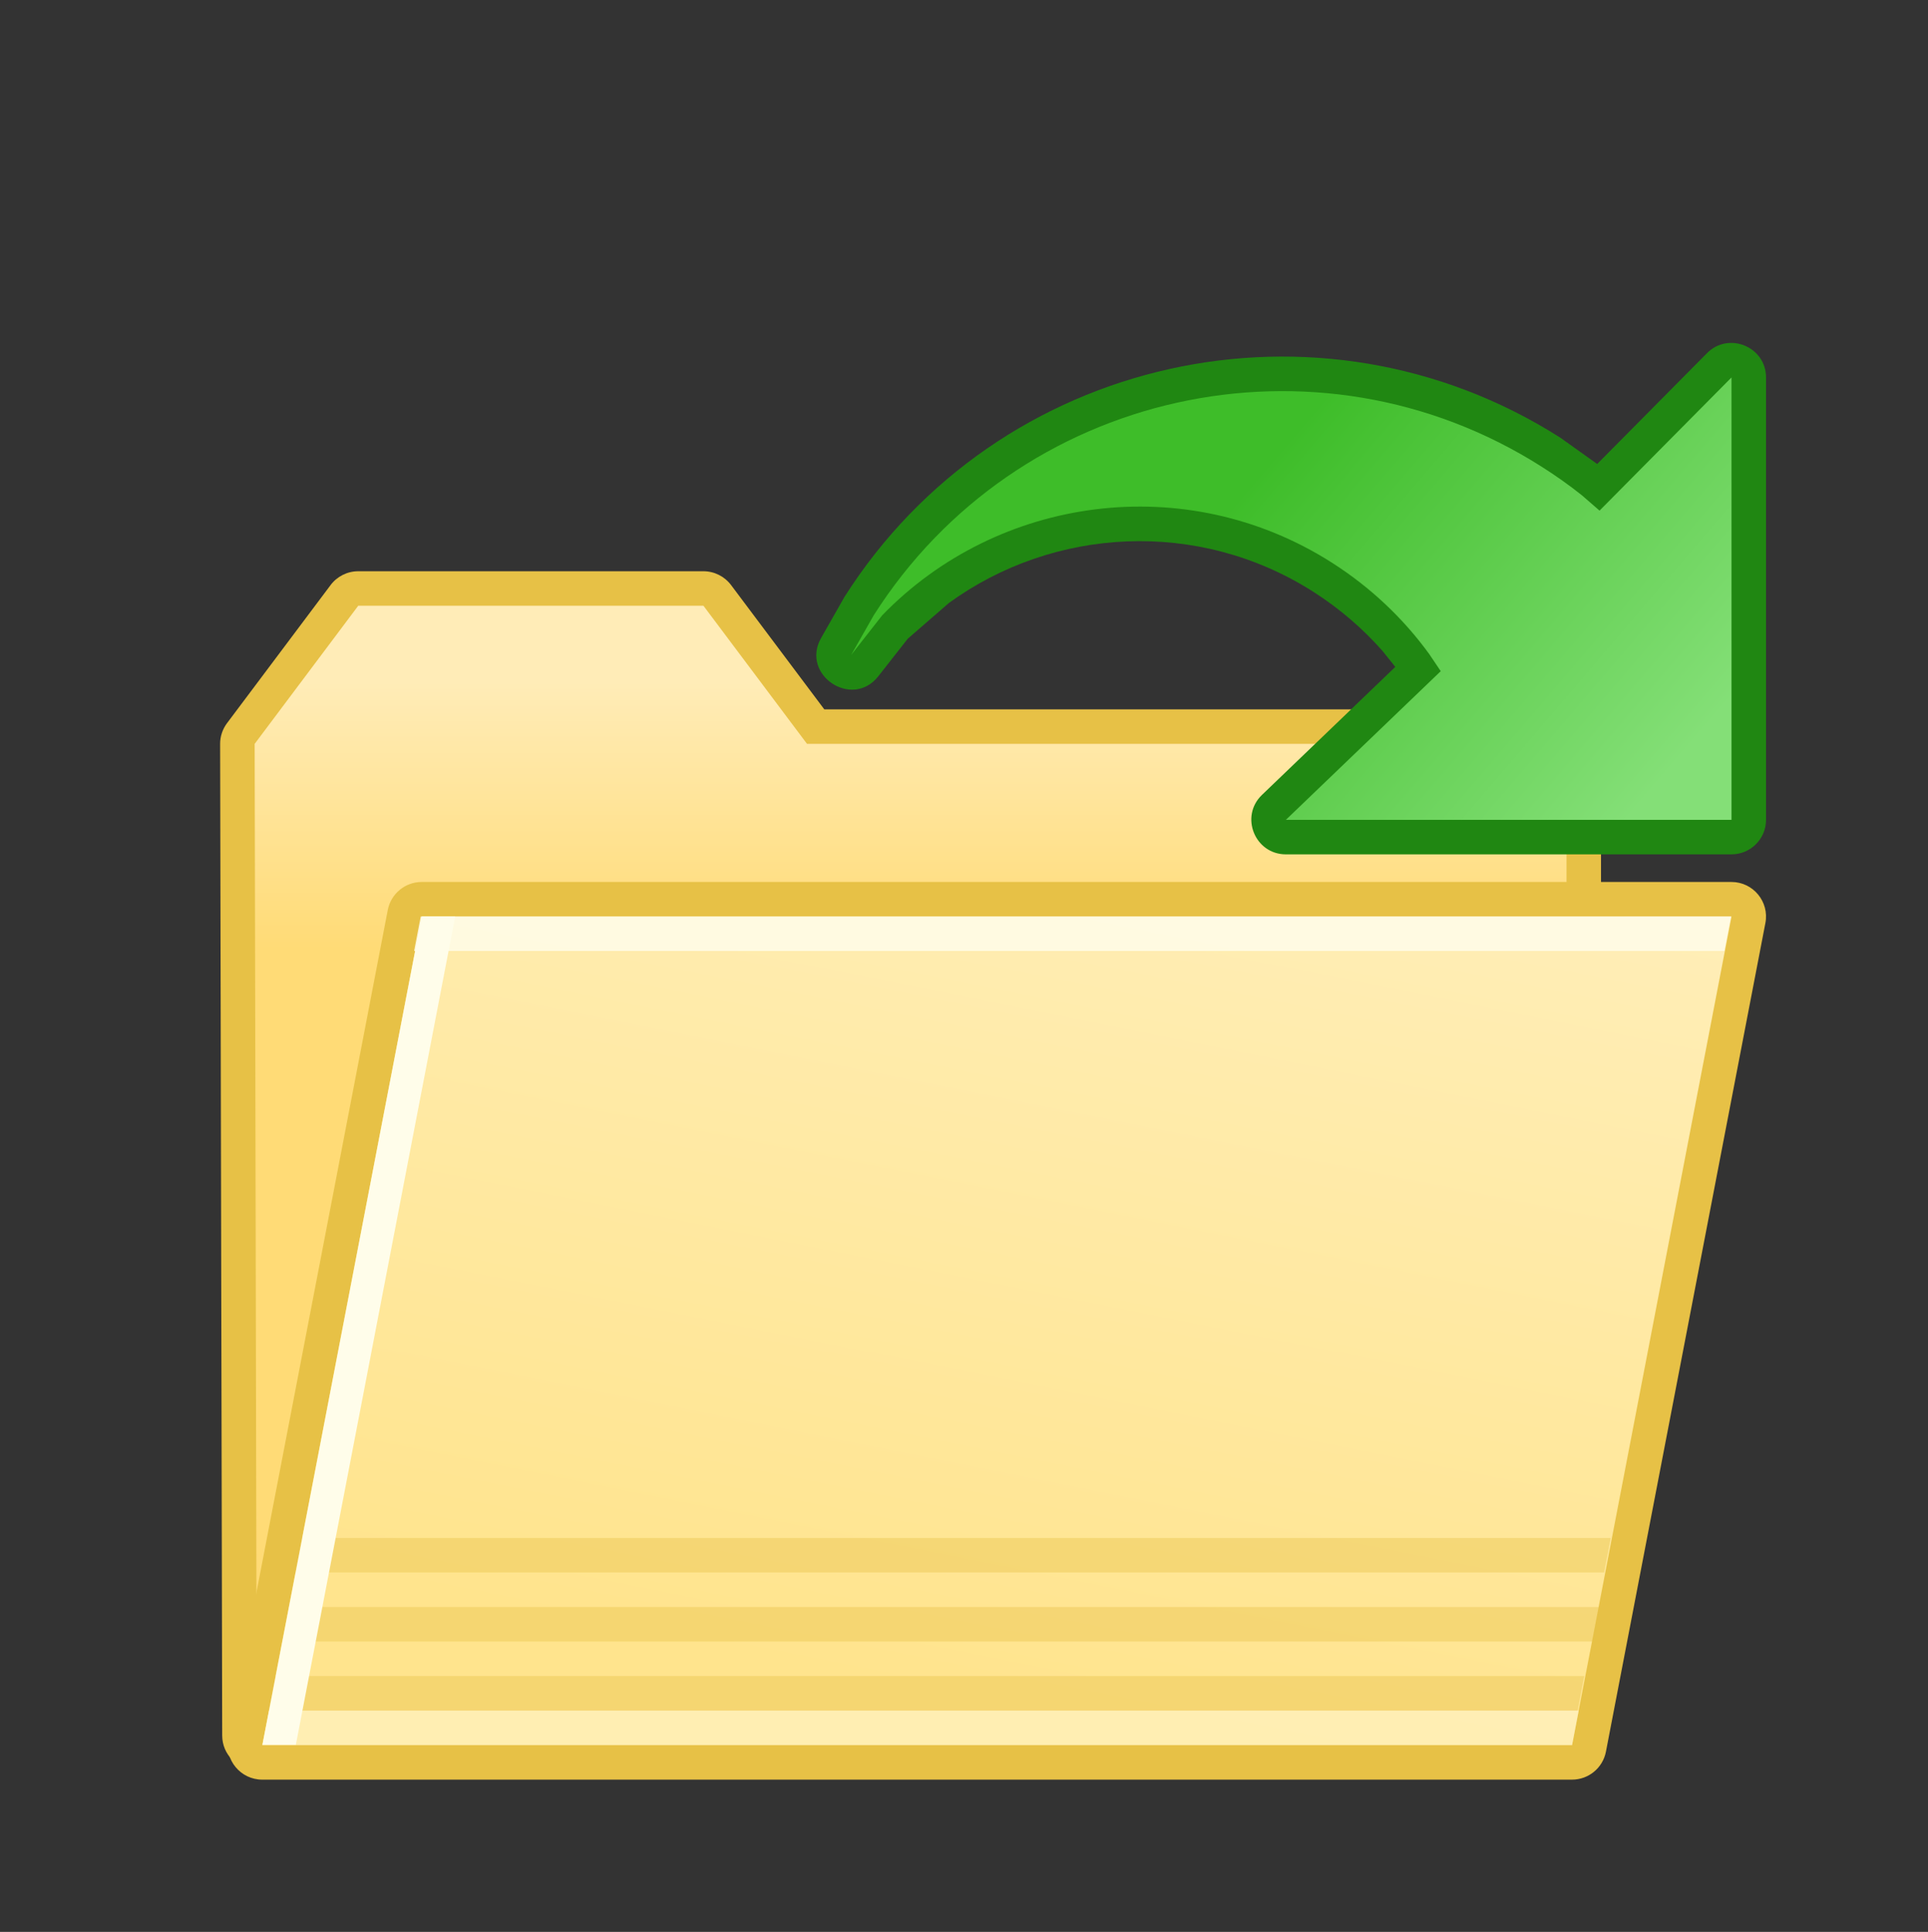
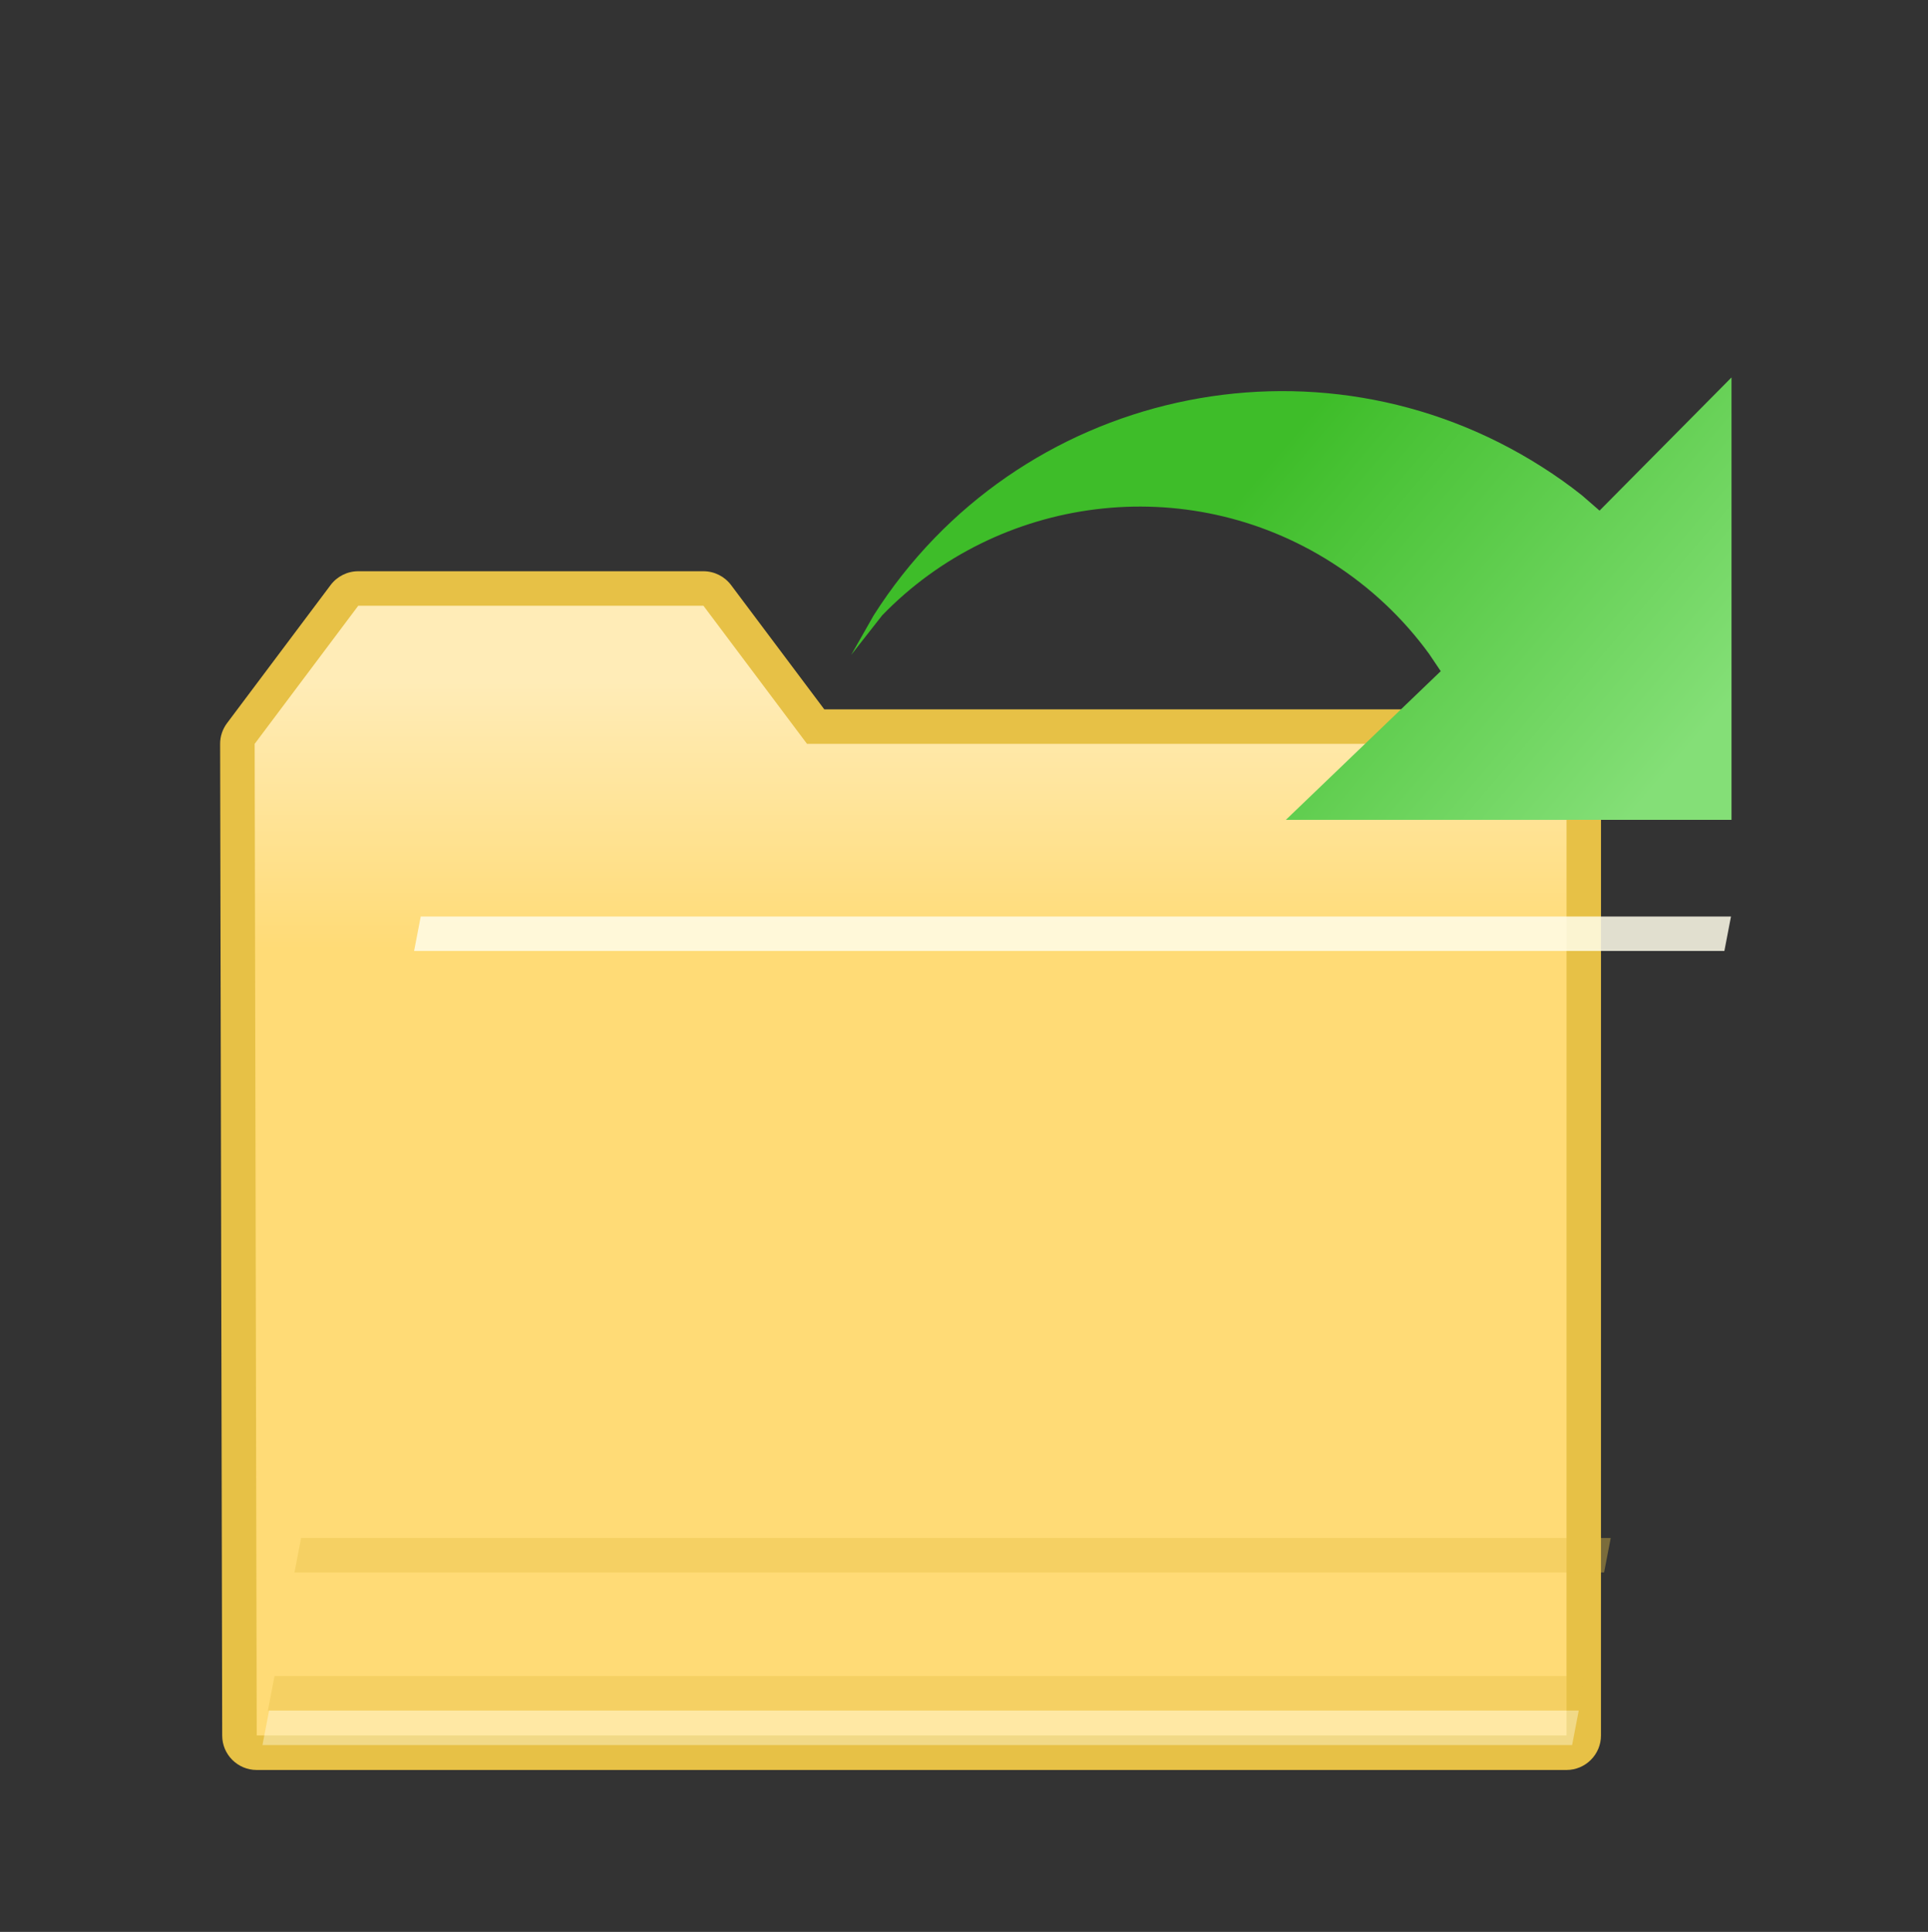
<svg xmlns="http://www.w3.org/2000/svg" width="100%" height="100%" viewBox="0 0 512 513" version="1.1" xml:space="preserve" style="fill-rule:evenodd;clip-rule:evenodd;stroke-linejoin:round;stroke-miterlimit:2;">
  <rect x="0" y="0" width="512" height="513" fill="#333333" stroke="none" />
  <g id="Open_Doc" transform="matrix(12.224,0,0,12.224,40.109,69.213)">
    <g id="Layer_16">
      <g id="ClipView_13">
        <g>
          <g>
            <g id="Group_30">
              <path d="M1.546,32.039L1.501,10.499C1.5,10.336 1.553,10.178 1.651,10.047L3.901,7.047C4.042,6.859 4.264,6.747 4.501,6.747L12.001,6.747C12.237,6.747 12.459,6.859 12.601,7.047L14.626,9.747L30.751,9.747C31.164,9.747 31.501,10.084 31.5,10.498L31.499,32.038C31.499,32.451 31.163,32.787 30.75,32.787L2.296,32.787C1.882,32.787 1.546,32.452 1.546,32.039Z" style="fill:rgb(231,193,70);fill-rule:nonzero;" />
              <g id="Group_31">
                <path d="M2.251,10.497L2.296,32.037L30.75,32.037L30.751,10.497L14.251,10.497L12.001,7.497L4.501,7.497L2.251,10.497Z" style="fill:url(#_Linear1);fill-rule:nonzero;" />
              </g>
            </g>
            <g id="Group_32">
              <g id="Group_33">
-                 <path d="M1.679,32.106L5.143,14.106C5.211,13.753 5.52,13.497 5.88,13.497L34.335,13.497C34.805,13.497 35.16,13.927 35.071,14.389L31.607,32.389C31.539,32.742 31.23,32.997 30.871,32.997L2.416,32.997C1.945,32.997 1.59,32.568 1.679,32.106Z" style="fill:rgb(231,193,70);fill-rule:nonzero;" />
-                 <path d="M5.88,14.247L2.416,32.247L30.871,32.247L34.335,14.247L5.88,14.247Z" style="fill:url(#_Linear2);fill-rule:nonzero;" />
-               </g>
+                 </g>
              <path d="M2.682,30.747L2.538,31.498L30.991,31.498L31.135,30.747L2.682,30.747Z" style="fill:rgb(231,193,70);fill-opacity:0.4;fill-rule:nonzero;" />
              <path d="M2.565,31.496L2.421,32.245L30.872,32.245L31.016,31.496L2.565,31.496Z" style="fill:rgb(255,253,234);fill-opacity:0.4;fill-rule:nonzero;" />
-               <path d="M3.021,29.247L2.877,29.996L31.328,29.996L31.472,29.247L3.021,29.247Z" style="fill:rgb(231,193,70);fill-opacity:0.4;fill-rule:nonzero;" />
              <path d="M5.859,14.247L5.715,14.996L34.18,14.996L34.324,14.247L5.859,14.247Z" style="fill:rgb(255,253,234);fill-opacity:0.85;fill-rule:nonzero;" />
              <path d="M3.26,27.747L3.116,28.496L31.567,28.496L31.711,27.747L3.26,27.747Z" style="fill:rgb(231,193,70);fill-opacity:0.4;fill-rule:nonzero;" />
-               <path d="M5.883,14.247L2.421,32.24L3.146,32.24L6.608,14.247L5.883,14.247Z" style="fill:rgb(255,253,234);fill-rule:nonzero;" />
            </g>
            <g id="Group_34" transform="matrix(1,0,0,1,2.085,0.9)">
-               <path d="M22.049,10.706L24.946,7.925L24.667,7.577C24.241,7.094 23.736,6.657 23.16,6.29C20.657,4.698 17.518,4.89 15.25,6.535L14.354,7.313L13.715,8.128C13.147,8.853 12.017,8.095 12.473,7.295L12.963,6.434L12.981,6.402C16.315,1.156 23.285,-0.394 28.53,2.945L29.332,3.517L31.717,1.11C32.187,0.635 33,0.97 33,1.637L33,11.247C33,11.661 32.663,11.997 32.25,11.997L22.569,11.997C21.895,11.997 21.563,11.173 22.049,10.706Z" style="fill:rgb(32,135,18);fill-rule:nonzero;" />
              <path d="M13.125,7.665L13.615,6.804C16.726,1.908 23.232,0.461 28.128,3.578C28.431,3.77 28.725,3.978 29.002,4.199L29.383,4.53L32.25,1.637L32.25,11.247L22.569,11.247L25.933,8.018L25.681,7.643C25.123,6.876 24.412,6.197 23.563,5.657C20.397,3.642 16.312,4.208 13.798,6.806L13.125,7.665Z" style="fill:url(#_Linear3);fill-rule:nonzero;" />
            </g>
          </g>
        </g>
      </g>
    </g>
  </g>
  <defs>
    <linearGradient id="_Linear1" x1="0" y1="0" x2="1" y2="0" gradientUnits="userSpaceOnUse" gradientTransform="matrix(3.53188e-16,5.768,-5.768,3.53188e-16,16.501,9.174)">
      <stop offset="0" style="stop-color:rgb(255,236,183);stop-opacity:1" />
      <stop offset="1" style="stop-color:rgb(255,219,118);stop-opacity:1" />
    </linearGradient>
    <linearGradient id="_Linear2" x1="0" y1="0" x2="1" y2="0" gradientUnits="userSpaceOnUse" gradientTransform="matrix(-4.544,23.623,-23.623,-4.544,21.411,7.497)">
      <stop offset="0" style="stop-color:rgb(255,240,192);stop-opacity:1" />
      <stop offset="1" style="stop-color:rgb(255,228,141);stop-opacity:1" />
    </linearGradient>
    <linearGradient id="_Linear3" x1="0" y1="0" x2="1" y2="0" gradientUnits="userSpaceOnUse" gradientTransform="matrix(-8.368,-7.173,7.173,-8.368,30.184,11.079)">
      <stop offset="0" style="stop-color:rgb(132,223,119);stop-opacity:1" />
      <stop offset="1" style="stop-color:rgb(62,189,41);stop-opacity:1" />
    </linearGradient>
  </defs>
</svg>